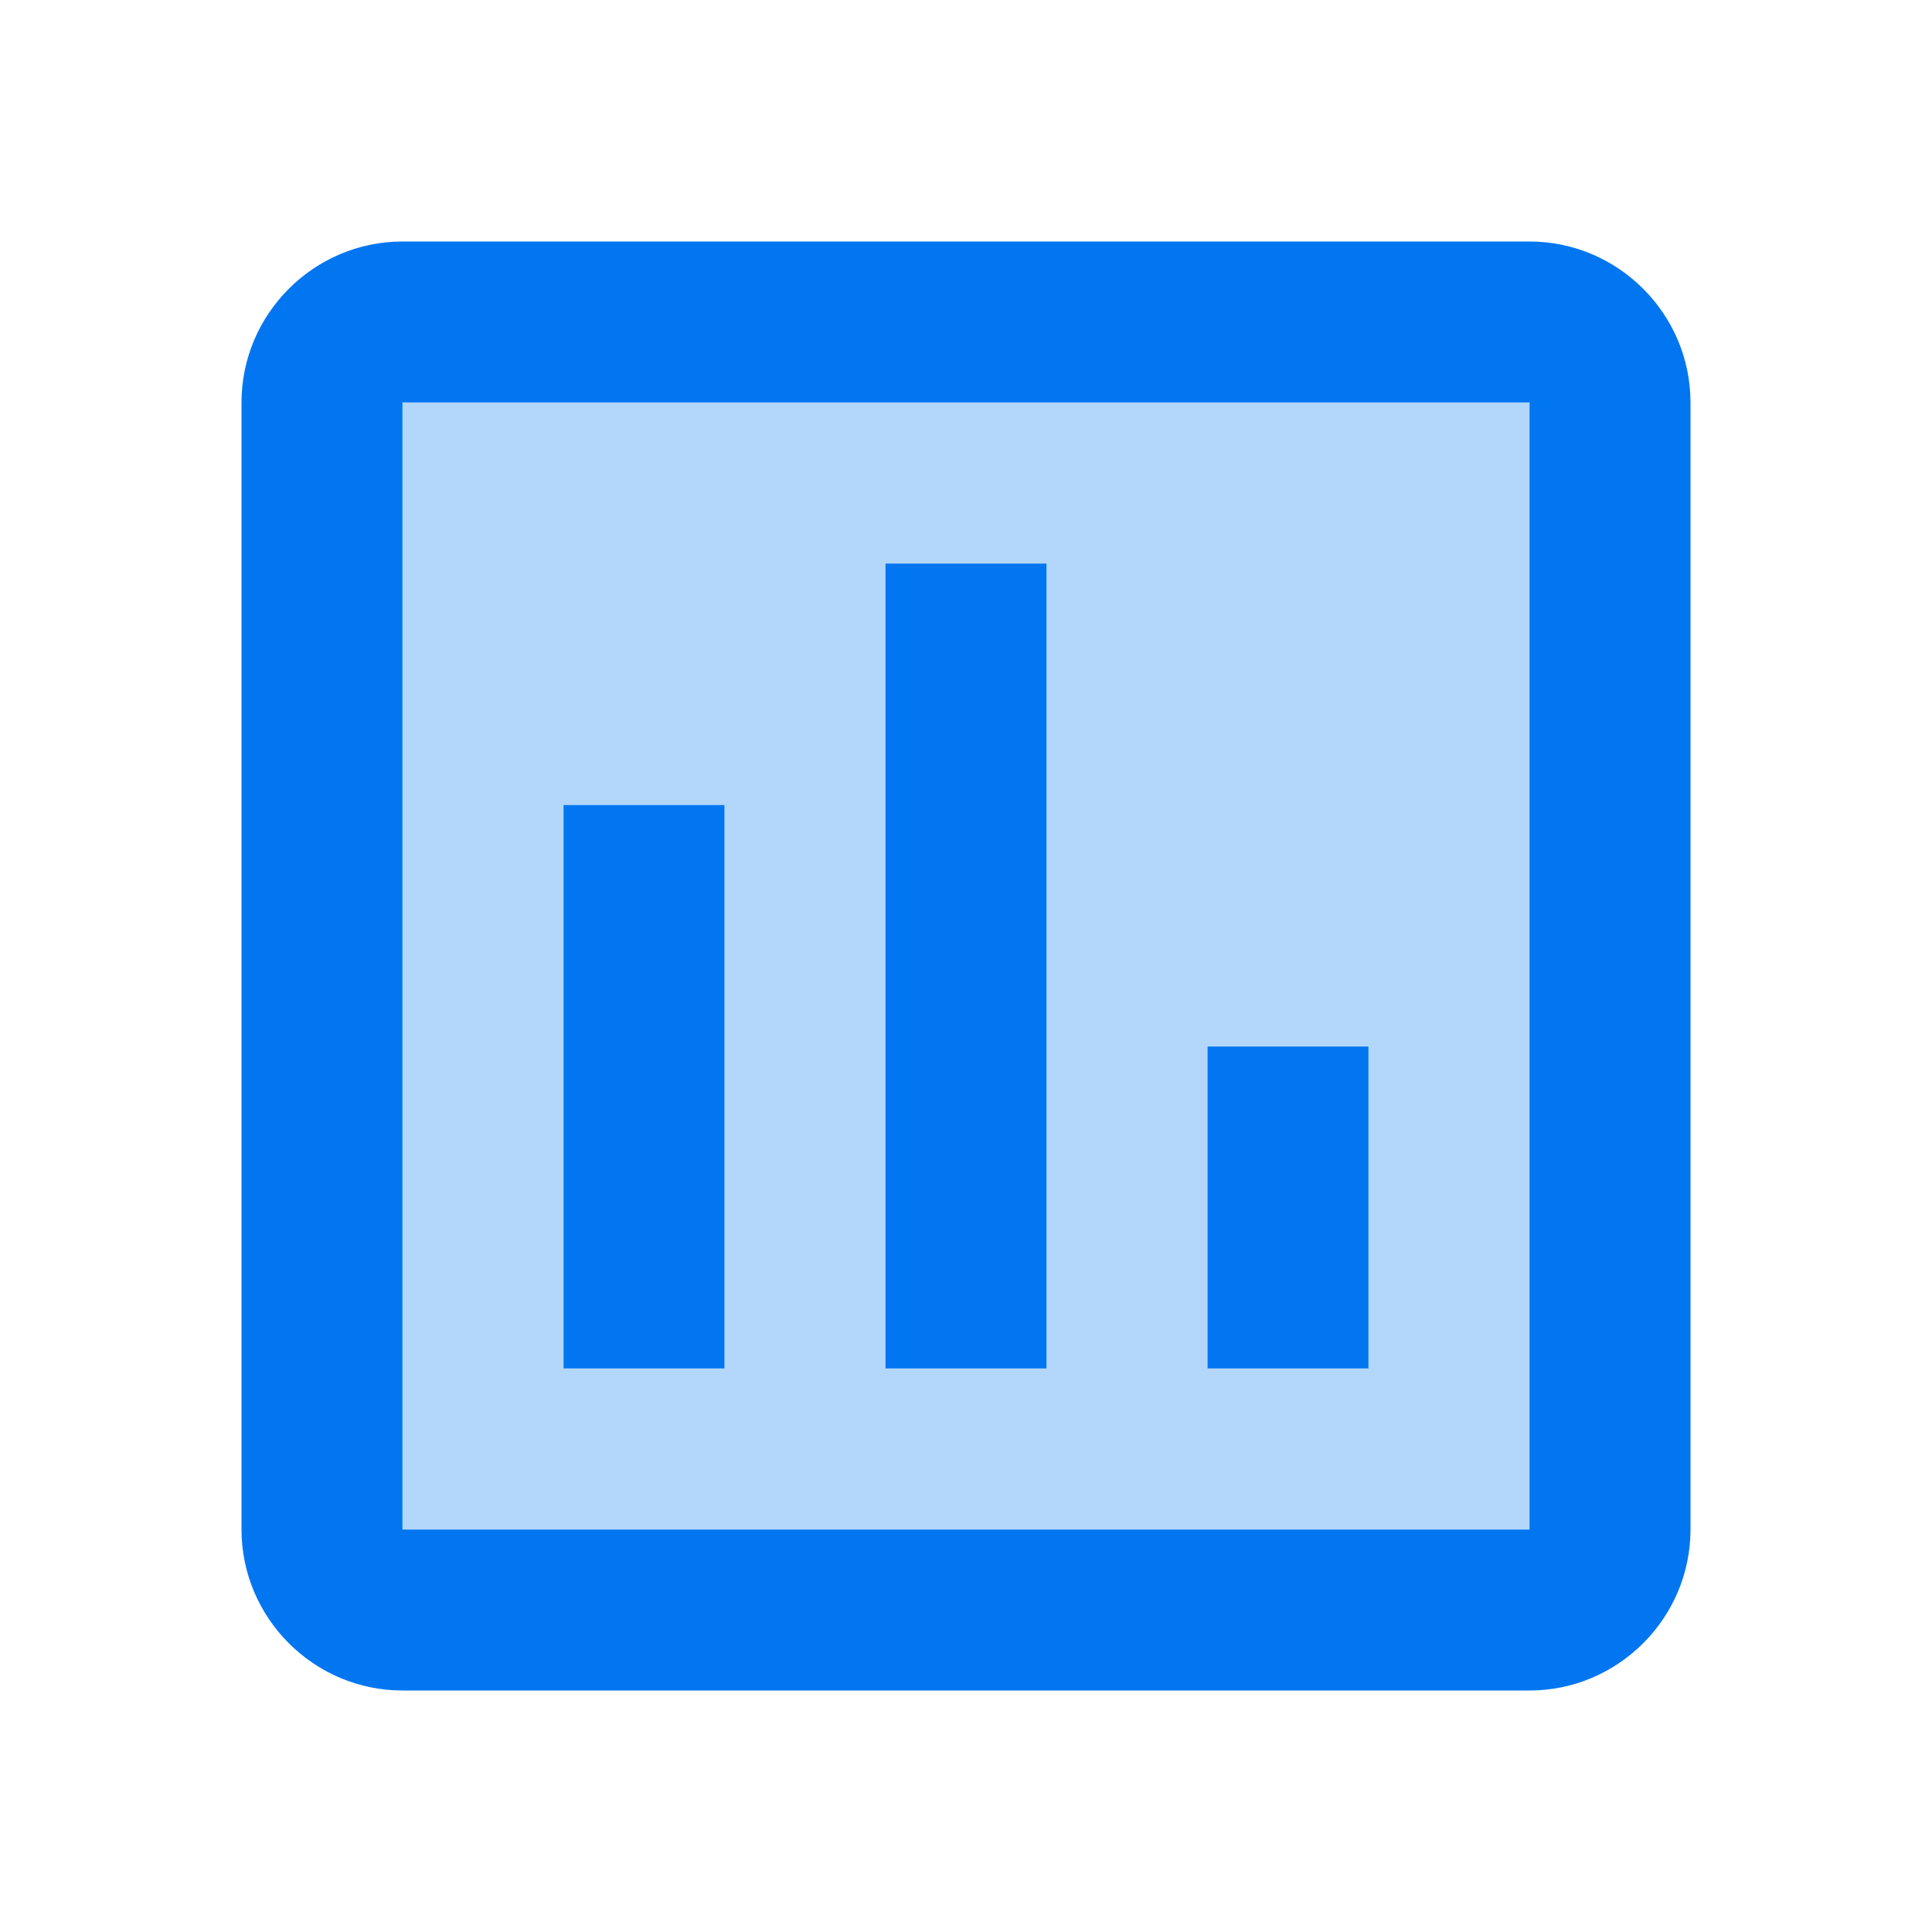
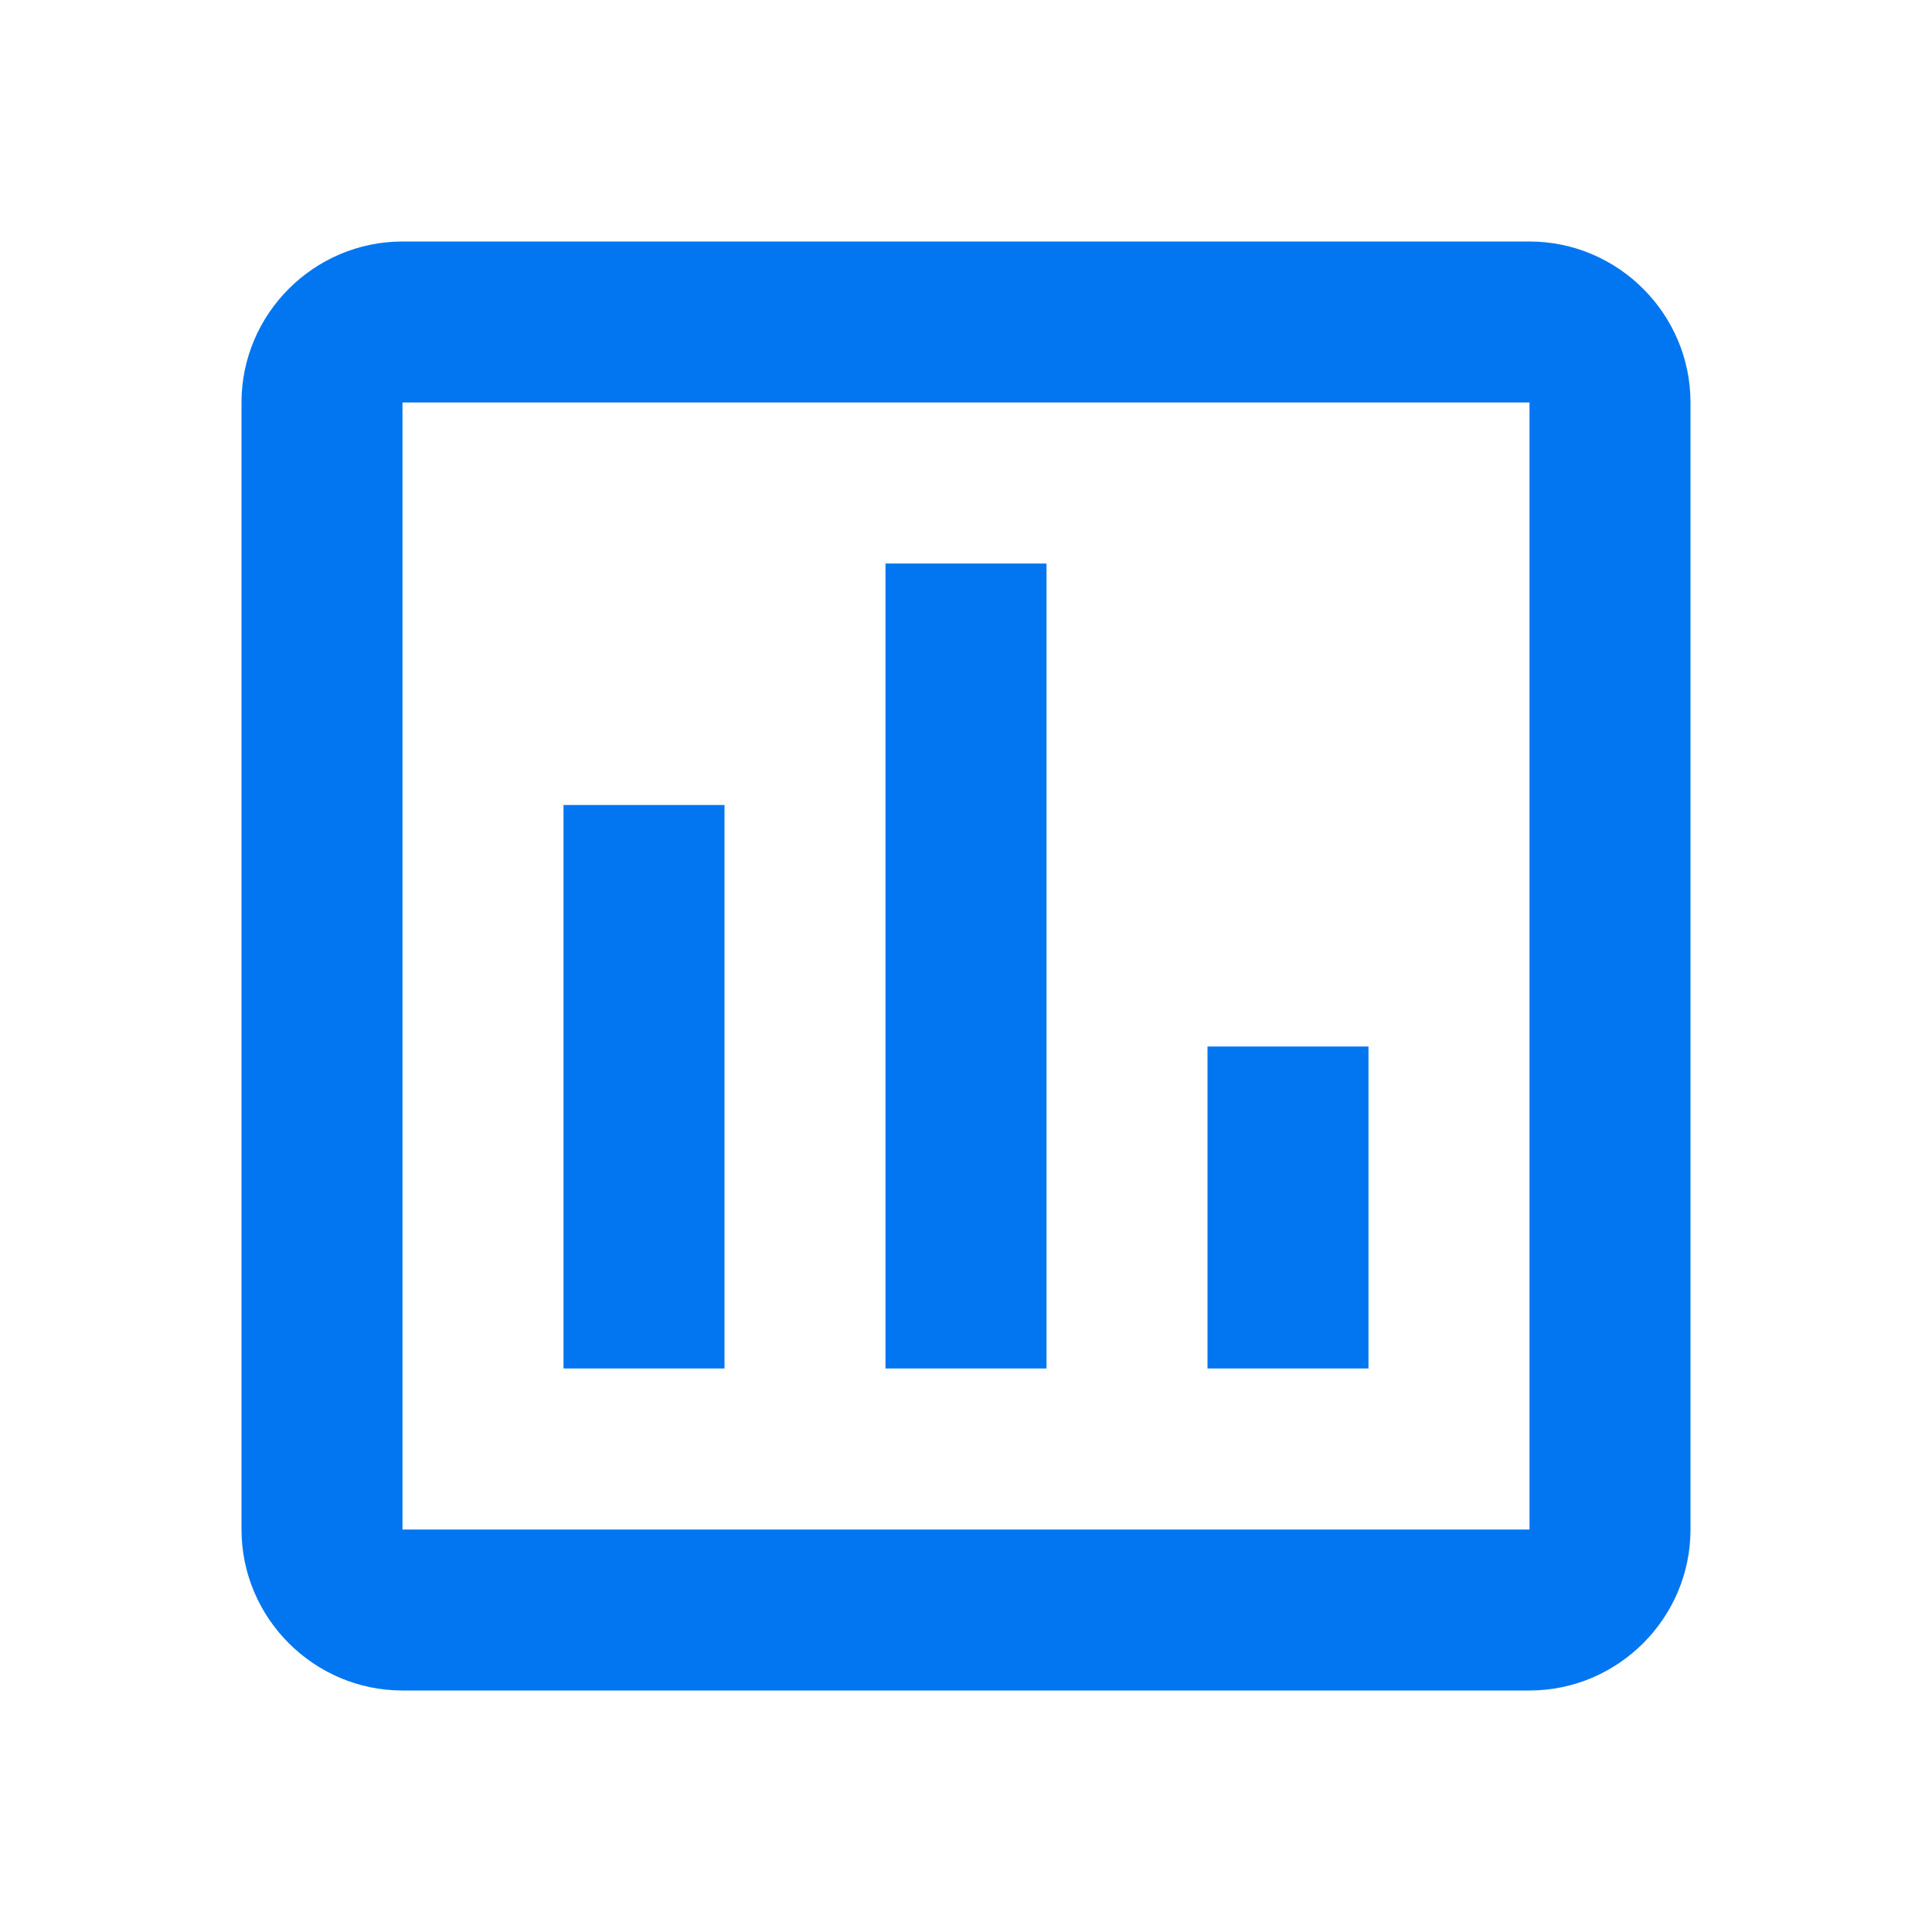
<svg xmlns="http://www.w3.org/2000/svg" width="40" height="40" viewBox="0 0 40 40" fill="none">
-   <path opacity="0.3" d="M31.667 8.334H8.334V31.667H31.667V8.334ZM15.001 28.334H11.667V16.667H15.001V28.334ZM21.667 28.334H18.334V11.667H21.667V28.334ZM28.334 28.334H25.001V21.667H28.334V28.334Z" fill="#0276F1" />
  <path d="M5 8.333V31.667C5 33.5 6.5 35 8.333 35H31.667C33.5 35 35 33.5 35 31.667V8.333C35 6.5 33.5 5 31.667 5H8.333C6.5 5 5 6.5 5 8.333ZM8.333 8.333H31.667V31.667H8.333V8.333ZM11.667 16.667H15V28.333H11.667V16.667ZM18.333 11.667H21.667V28.333H18.333V11.667ZM25 21.667H28.333V28.333H25V21.667Z" fill="#0276F1" />
</svg>